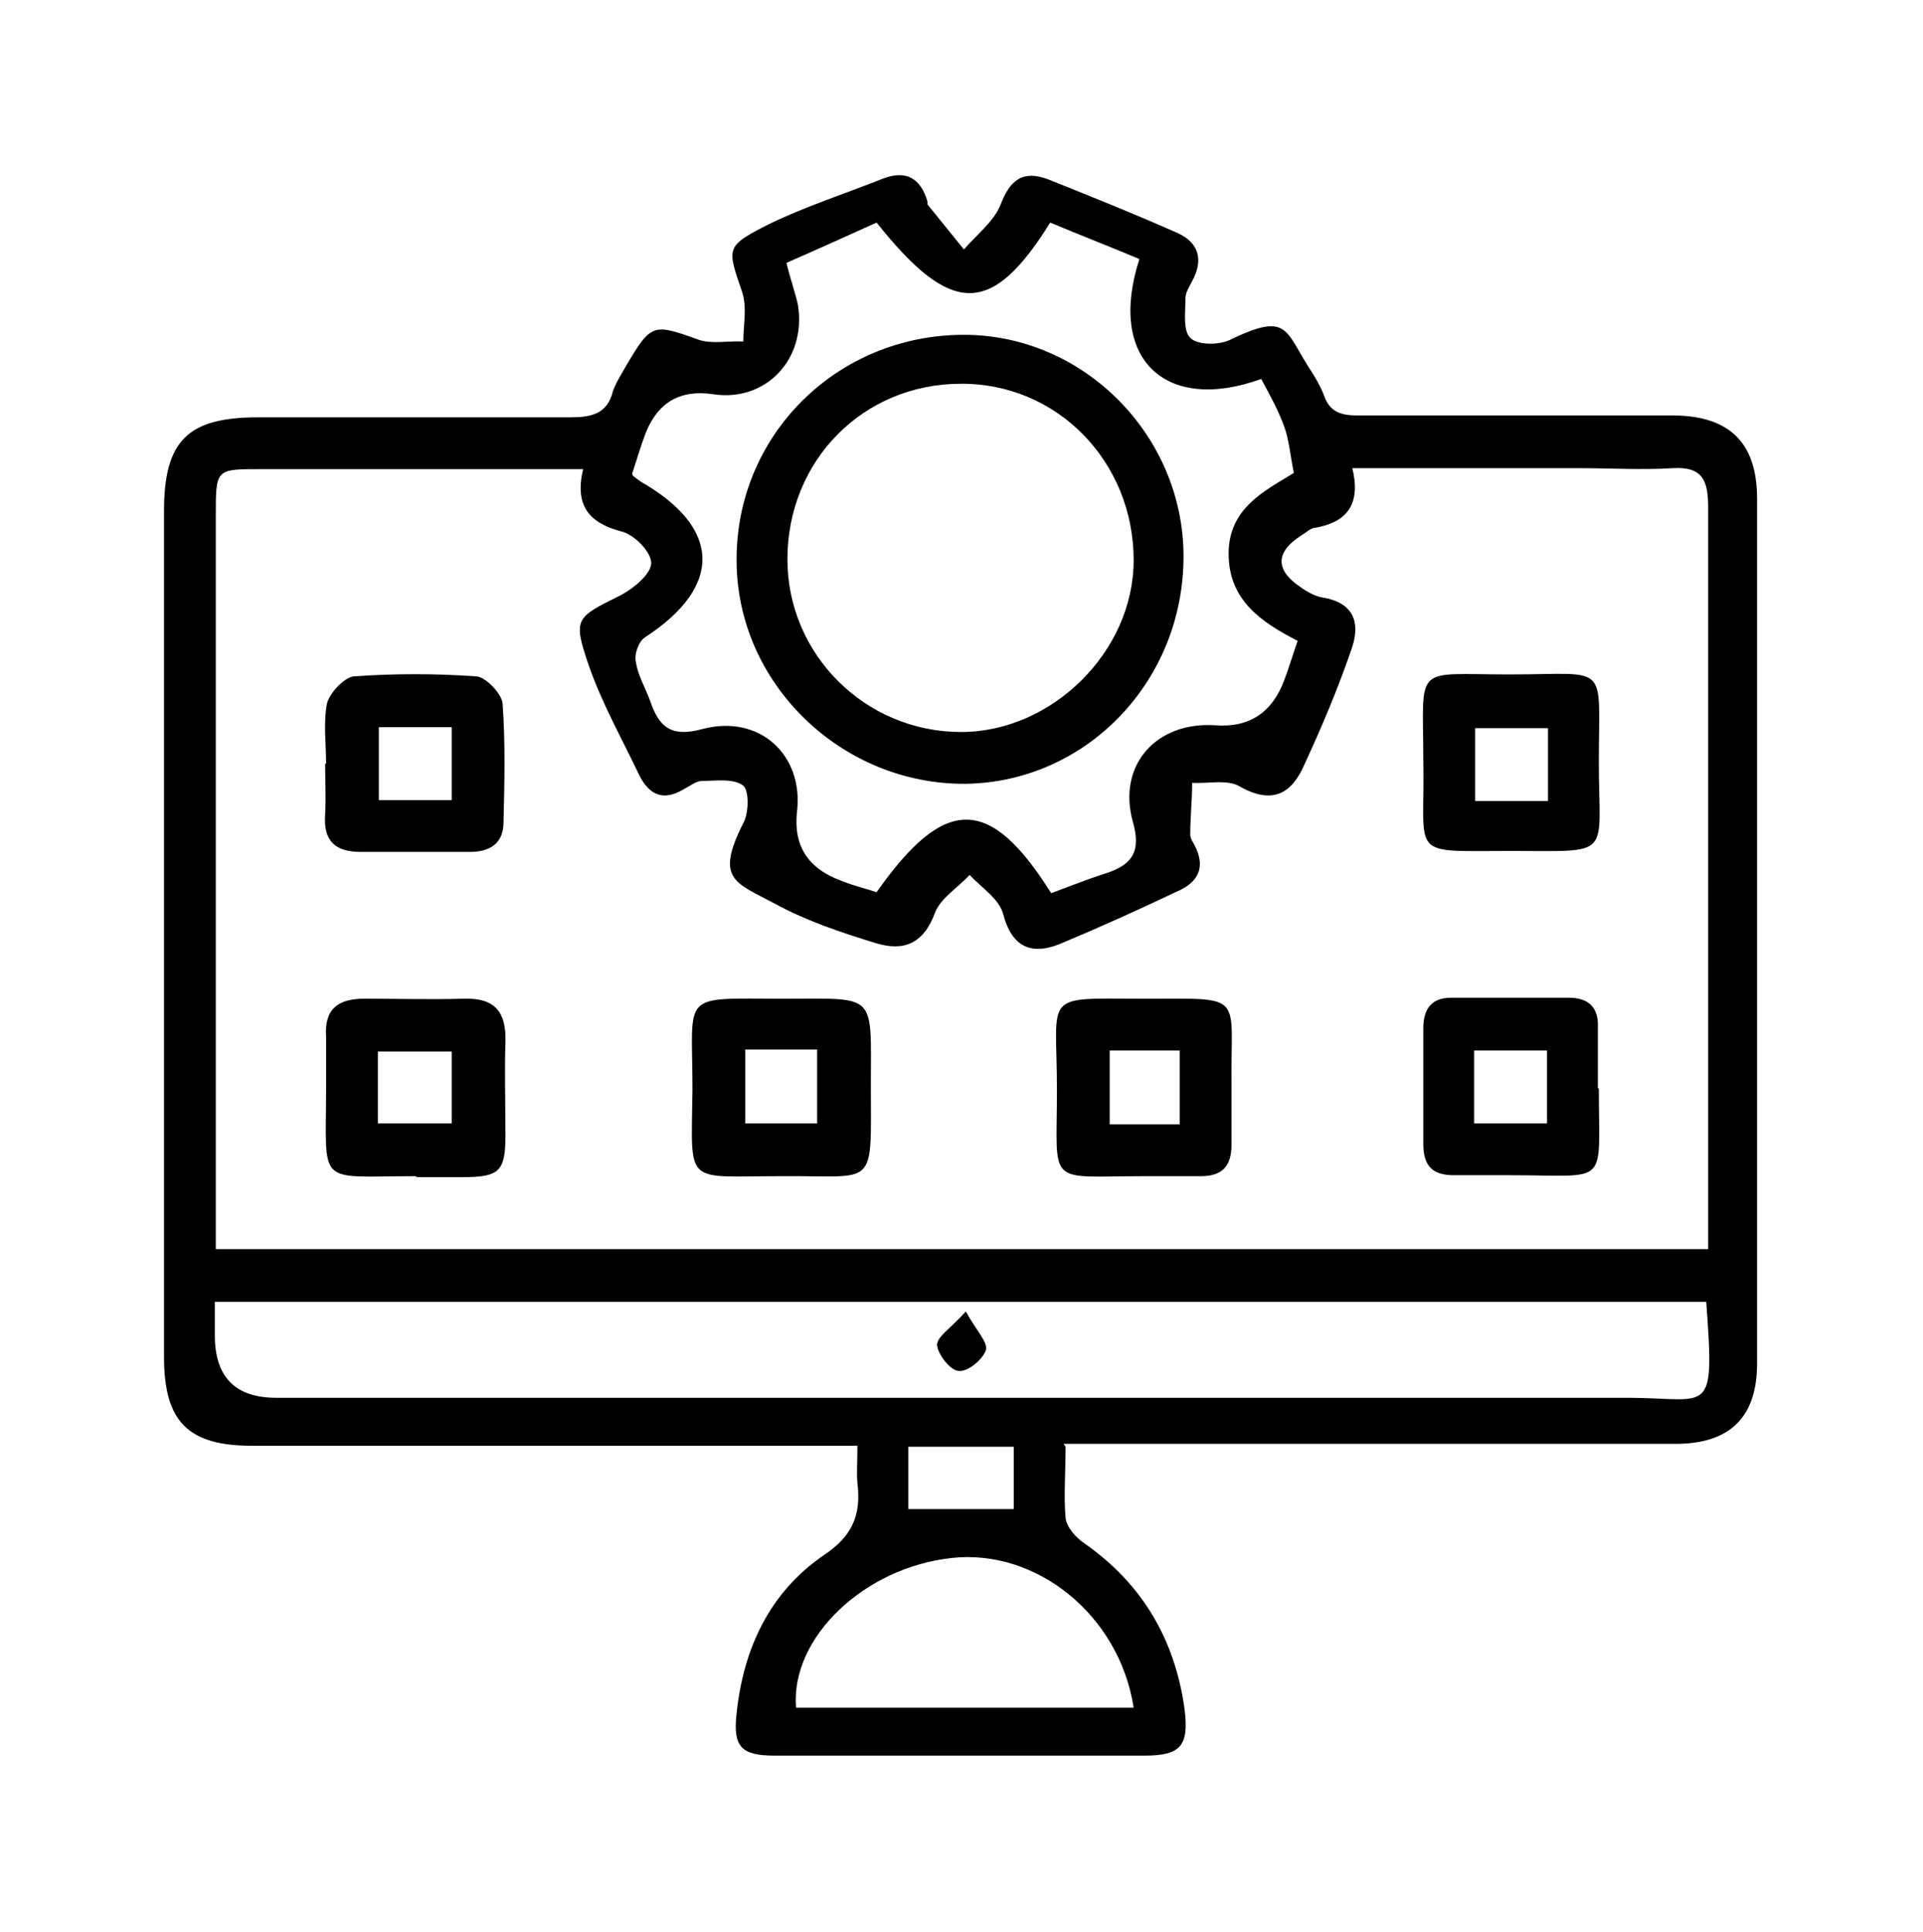
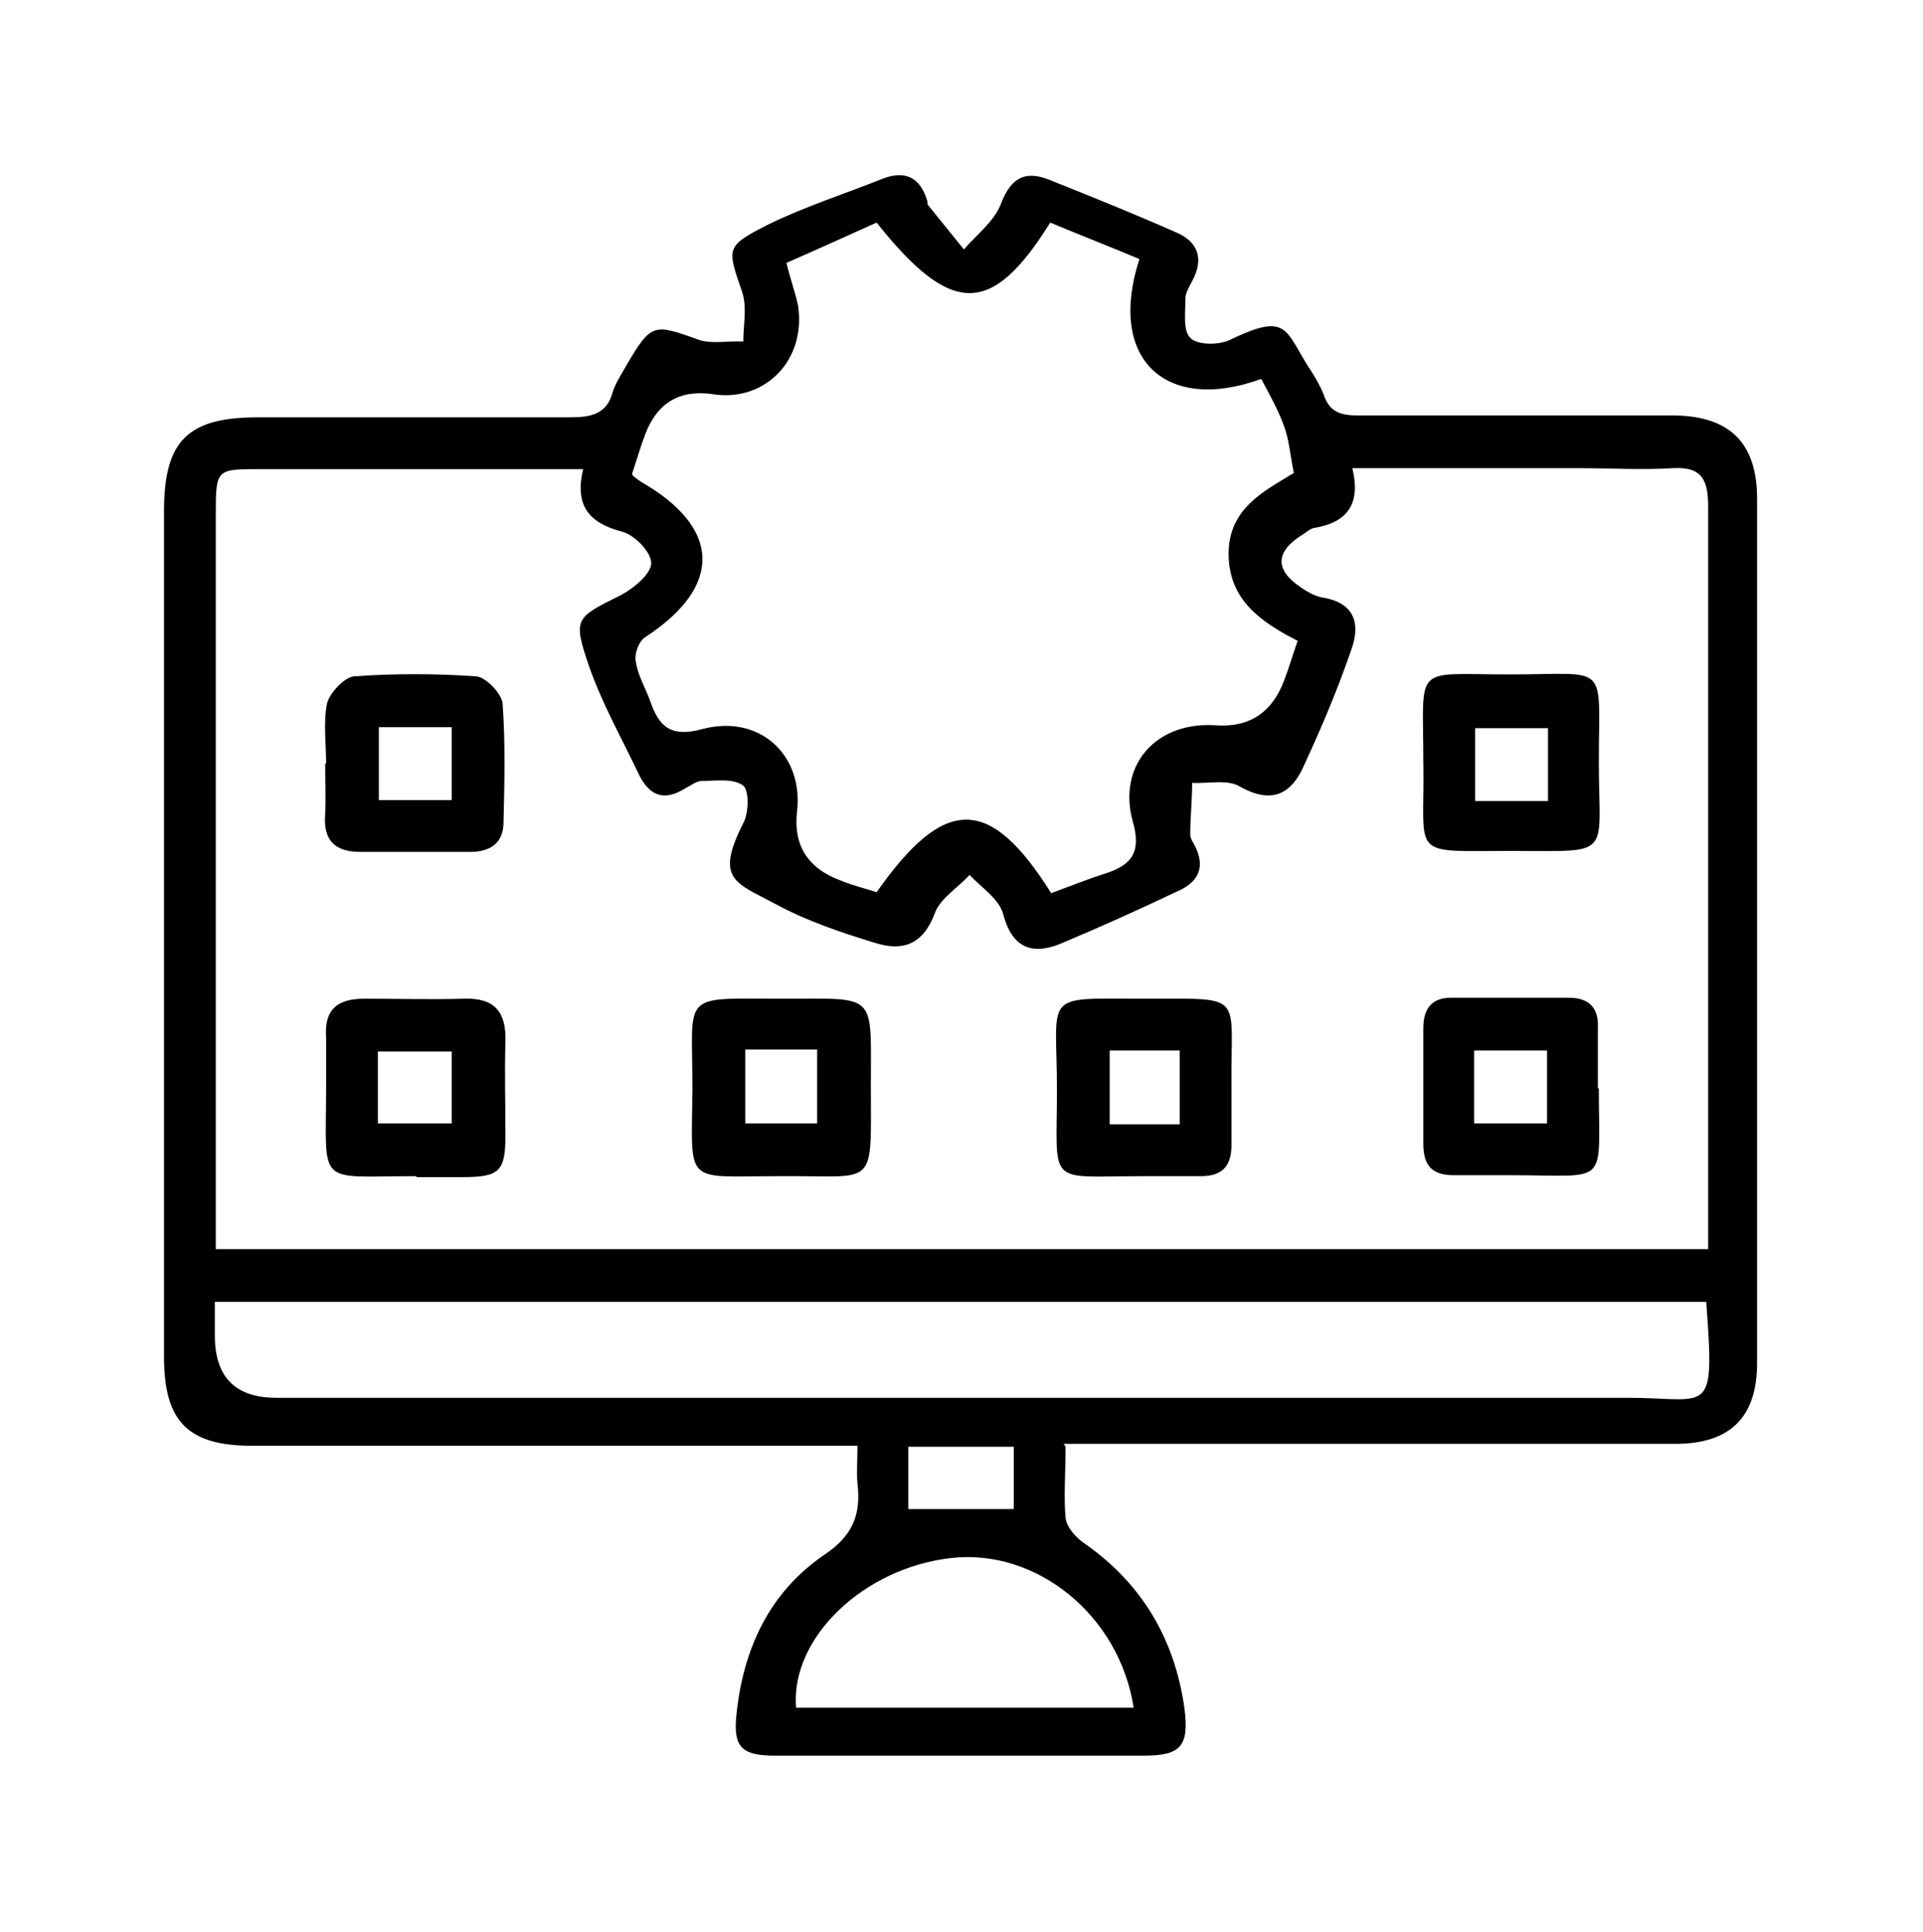
<svg xmlns="http://www.w3.org/2000/svg" version="1.1" viewBox="0 0 200.5 201.4">
  <g>
    <g id="Layer_1">
      <g>
        <path d="M111.1,150.8c0,2.8-.2,5.2,0,7.4.1,1,1.1,2.1,2,2.7,6,4.2,9.4,10,10.4,17.2.5,3.9-.4,4.9-4.2,4.9-12.8,0-25.7,0-38.5,0-3.5,0-4.4-.9-4-4.4.7-6.7,3.4-12.6,9.1-16.5,3-2,3.9-4.2,3.5-7.5-.1-1.1,0-2.2,0-3.9-1.5,0-2.8,0-4.1,0-19.7,0-39.3,0-59,0-6.7,0-9.2-2.5-9.2-9.3,0-29.4,0-58.7,0-88.1,0-7.4,2.5-9.8,9.8-9.8,10.8,0,21.7,0,32.5,0,2.2,0,3.9-.3,4.5-2.7.3-.9.9-1.8,1.4-2.7,2.6-4.4,2.8-4.4,7.5-2.7,1.4.5,3.1.1,4.7.2,0-1.7.4-3.5-.1-5.1-1.6-4.7-1.8-4.8,2.7-7.1,3.9-1.9,8-3.2,12-4.8,2.4-.9,3.9,0,4.6,2.4,0,.1,0,.2,0,.3,1.3,1.6,2.5,3.1,3.8,4.7,1.3-1.5,3.1-2.9,3.8-4.6,1-2.7,2.4-3.7,5-2.7,4.5,1.8,9,3.6,13.5,5.6,2.2,1,2.7,2.8,1.5,5-.3.6-.7,1.2-.7,1.8,0,1.5-.3,3.5.6,4.2.8.7,3.1.7,4.3,0,5.7-2.7,5.5-.9,7.9,2.9.6.9,1.2,1.9,1.6,2.9.6,1.8,1.7,2.2,3.5,2.2,10.9,0,21.9,0,32.8,0,6,0,8.9,2.8,8.9,8.7,0,30,0,60.1,0,90.1,0,5.6-2.8,8.4-8.5,8.4-19.8,0-39.5,0-59.3,0-1.3,0-2.7,0-4.5,0ZM22.5,130.2h155.6c0-8.7,0-17.2,0-25.7,0-17.2,0-34.4,0-51.6,0-2.7-.5-4.3-3.7-4.1-3.2.2-6.5,0-9.7,0-7.8,0-15.6,0-23.7,0,.9,3.7-.5,5.6-3.8,6.2-.5,0-1,.5-1.5.8-2.7,1.7-2.8,3.6-.1,5.4.7.5,1.6,1,2.4,1.1,3.4.6,3.8,2.9,2.9,5.4-1.4,4.1-3.1,8.1-4.9,12-1.3,3-3.3,4.2-6.7,2.3-1.3-.8-3.3-.3-5-.4,0,1.8-.2,3.6-.2,5.4,0,.4.3.8.5,1.2,1,2,.5,3.5-1.4,4.5-4.2,2-8.4,3.9-12.7,5.7-3,1.2-5,.3-5.9-3.1-.4-1.6-2.3-2.8-3.5-4.1-1.2,1.3-3,2.4-3.6,3.9-1.2,3.3-3.3,4.1-6.2,3.2-3.6-1.1-7.2-2.3-10.5-4.1-4.1-2.2-6.3-2.5-3.3-8.4.6-1.1.6-3.4,0-3.9-1-.8-2.9-.5-4.3-.5-.6,0-1.2.5-1.8.8-2.1,1.3-3.6.8-4.7-1.3-1.8-3.8-3.9-7.5-5.3-11.5-1.7-5-1.4-5,3.4-7.4,1.3-.7,3.1-2.2,3.1-3.3,0-1.2-1.8-3-3.1-3.3-3.4-.9-4.9-2.7-4-6.5-1.4,0-2.5,0-3.6,0-10,0-20.1,0-30.1,0-4.6,0-4.6,0-4.6,4.8,0,24.3,0,48.7,0,73,0,1.1,0,2.2,0,3.5ZM177.8,135.7H22.4c0,1.3,0,2.4,0,3.5q0,6.5,6.4,6.5c28.8,0,57.5,0,86.3,0,18.2,0,36.4,0,54.6,0,8.6,0,9.1,2.2,8.2-10ZM66,49.6c.5.4.7.5.8.6,8.4,4.8,8.6,10.9.5,16.2-.7.4-1.2,1.8-1,2.6.2,1.4,1,2.7,1.5,4.1.9,2.6,2.1,3.8,5.4,2.9,6-1.6,10.6,2.7,9.9,8.6q-.6,5.3,4.6,7.2c1.2.5,2.5.8,3.7,1.2,7.1-10.1,11.8-10.1,18.2.1,1.9-.7,3.9-1.5,5.8-2.1,2.7-.9,3.6-2.3,2.7-5.4-1.6-5.9,2.5-10.4,8.6-10q5.3.4,7.2-4.7c.5-1.3.9-2.7,1.4-4.1-3.9-2-7.2-4.3-7.2-9.1,0-4.8,3.9-6.6,6.8-8.4-.4-2-.5-3.6-1.1-5.1-.6-1.6-1.5-3.2-2.3-4.7-9.9,3.6-16.1-2-12.7-12.5-3.1-1.3-6.2-2.5-9.3-3.8-6.1,9.8-10.3,9.8-18.1,0-3.1,1.4-6.2,2.8-9.4,4.2.4,1.7.9,3,1.2,4.4.9,5.7-3.4,10.1-8.8,9.3q-5.2-.8-7.1,4.1c-.5,1.3-.9,2.7-1.4,4.2ZM118.2,178c-1.5-9.7-10.2-16.6-19-15.6-9.1,1-16.8,8.3-16.2,15.6h35.2ZM94.7,157.3h11v-6.5h-11v6.5Z" />
        <path d="M43.3,122.6c-10.4,0-9.3,1.2-9.3-9.2,0-1.8,0-3.6,0-5.3-.2-2.9,1.2-4,4-4,3.5,0,6.9.1,10.4,0,3.2-.1,4.4,1.4,4.3,4.5-.1,3.2,0,6.5,0,9.7,0,3.8-.6,4.4-4.5,4.4-1.6,0-3.1,0-4.7,0ZM39.4,117.1h7.7v-7.5h-7.7v7.5Z" />
        <path d="M81.3,122.6c-10.1,0-9.2,1.1-9.1-9.1,0-10.2-1.4-9.4,9.5-9.4,9.8,0,9.1-.7,9.1,9,0,11,.7,9.4-9.4,9.5ZM77.7,109.4v7.7h7.5v-7.7h-7.5Z" />
        <path d="M34,79.6c0-2.1-.3-4.3.1-6.3.3-1.1,1.8-2.7,2.8-2.8,4.2-.3,8.5-.3,12.7,0,1,0,2.7,1.8,2.8,2.8.3,4.1.2,8.2.1,12.4,0,2.2-1.4,3.1-3.5,3.1-3.8,0-7.6,0-11.4,0-2.7,0-3.9-1.2-3.7-3.9.1-1.8,0-3.6,0-5.3h0ZM39.5,75.8v7.6h7.6v-7.6h-7.6Z" />
        <path d="M148.4,79.4c0-10.3-1.2-9.1,9-9.1,10.5,0,9.3-1.4,9.3,9.1,0,10.1,1.6,9.3-9.2,9.3-10.8,0-8.9.8-9.1-9.4ZM153.8,83.5h7.6v-7.6h-7.6v7.6Z" />
        <path d="M119.3,122.6c-10.3,0-9.1,1.2-9.1-9,0-10.3-1.7-9.5,9.3-9.5,10.4,0,8.8-.6,8.9,8.9,0,2.1,0,4.2,0,6.3,0,2.2-.9,3.3-3.2,3.3-2,0-4,0-6,0ZM123,117.2v-7.7h-7.3v7.7h7.3Z" />
        <path d="M166.7,113.5c0,10.3,1.2,9-9.1,9-2,0-4,0-6,0-2.3,0-3.2-1-3.2-3.3,0-4,0-8,0-12,0-2.1.9-3.2,2.9-3.2,4.1,0,8.2,0,12.3,0,2,0,3.1,1,3,3.1,0,2.1,0,4.2,0,6.3ZM161.3,117.1v-7.6h-7.6v7.6h7.6Z" />
-         <path d="M100.7,136.7c1.1,2,2.3,3.2,2.1,4-.3,1-1.9,2.3-2.8,2.2-.9,0-2.2-1.7-2.3-2.7,0-.9,1.5-1.8,3-3.5Z" />
-         <path d="M76.8,58.3c0-13,10.5-23.4,23.7-23.4,12.5,0,22.9,10.5,22.9,23.1,0,13-10.1,23.5-22.7,23.7-13,.1-23.9-10.5-23.9-23.3ZM100.2,40c-10.2,0-18.1,8-18.1,18.3,0,9.9,8.1,18,18.1,18,9.5,0,18-8.4,18-17.9,0-10.3-8-18.5-18.1-18.4Z" />
      </g>
    </g>
  </g>
</svg>